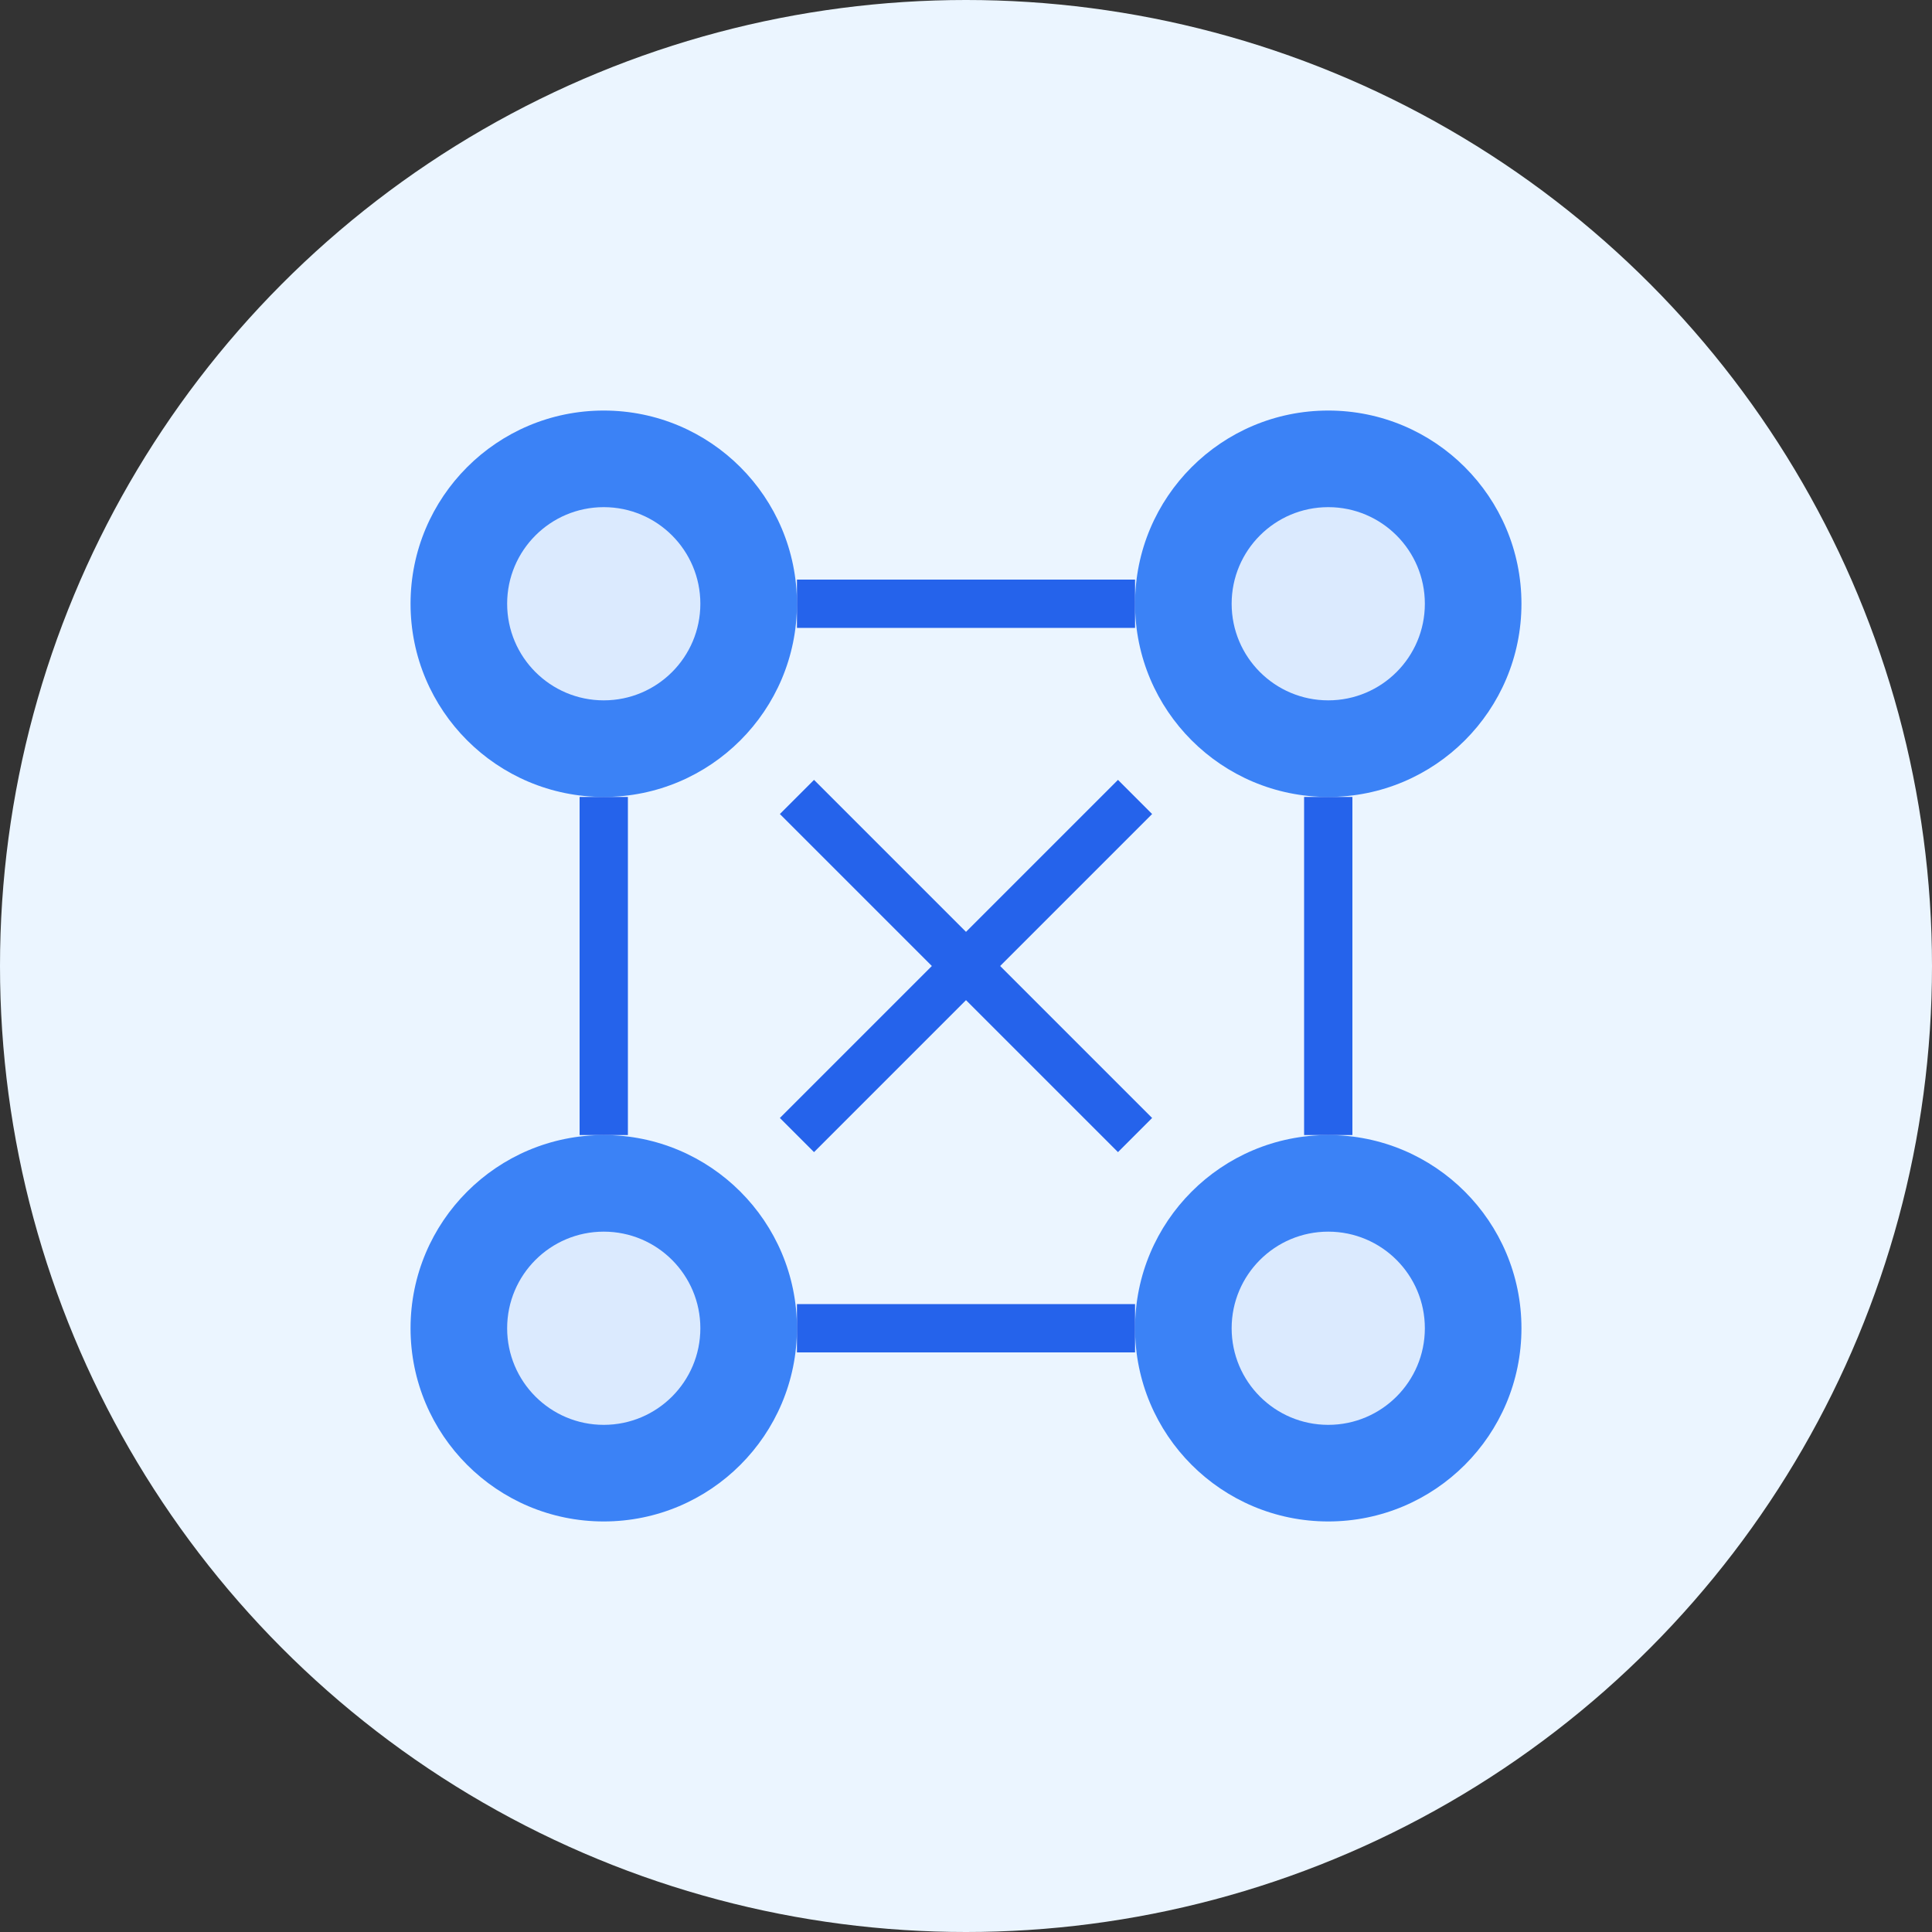
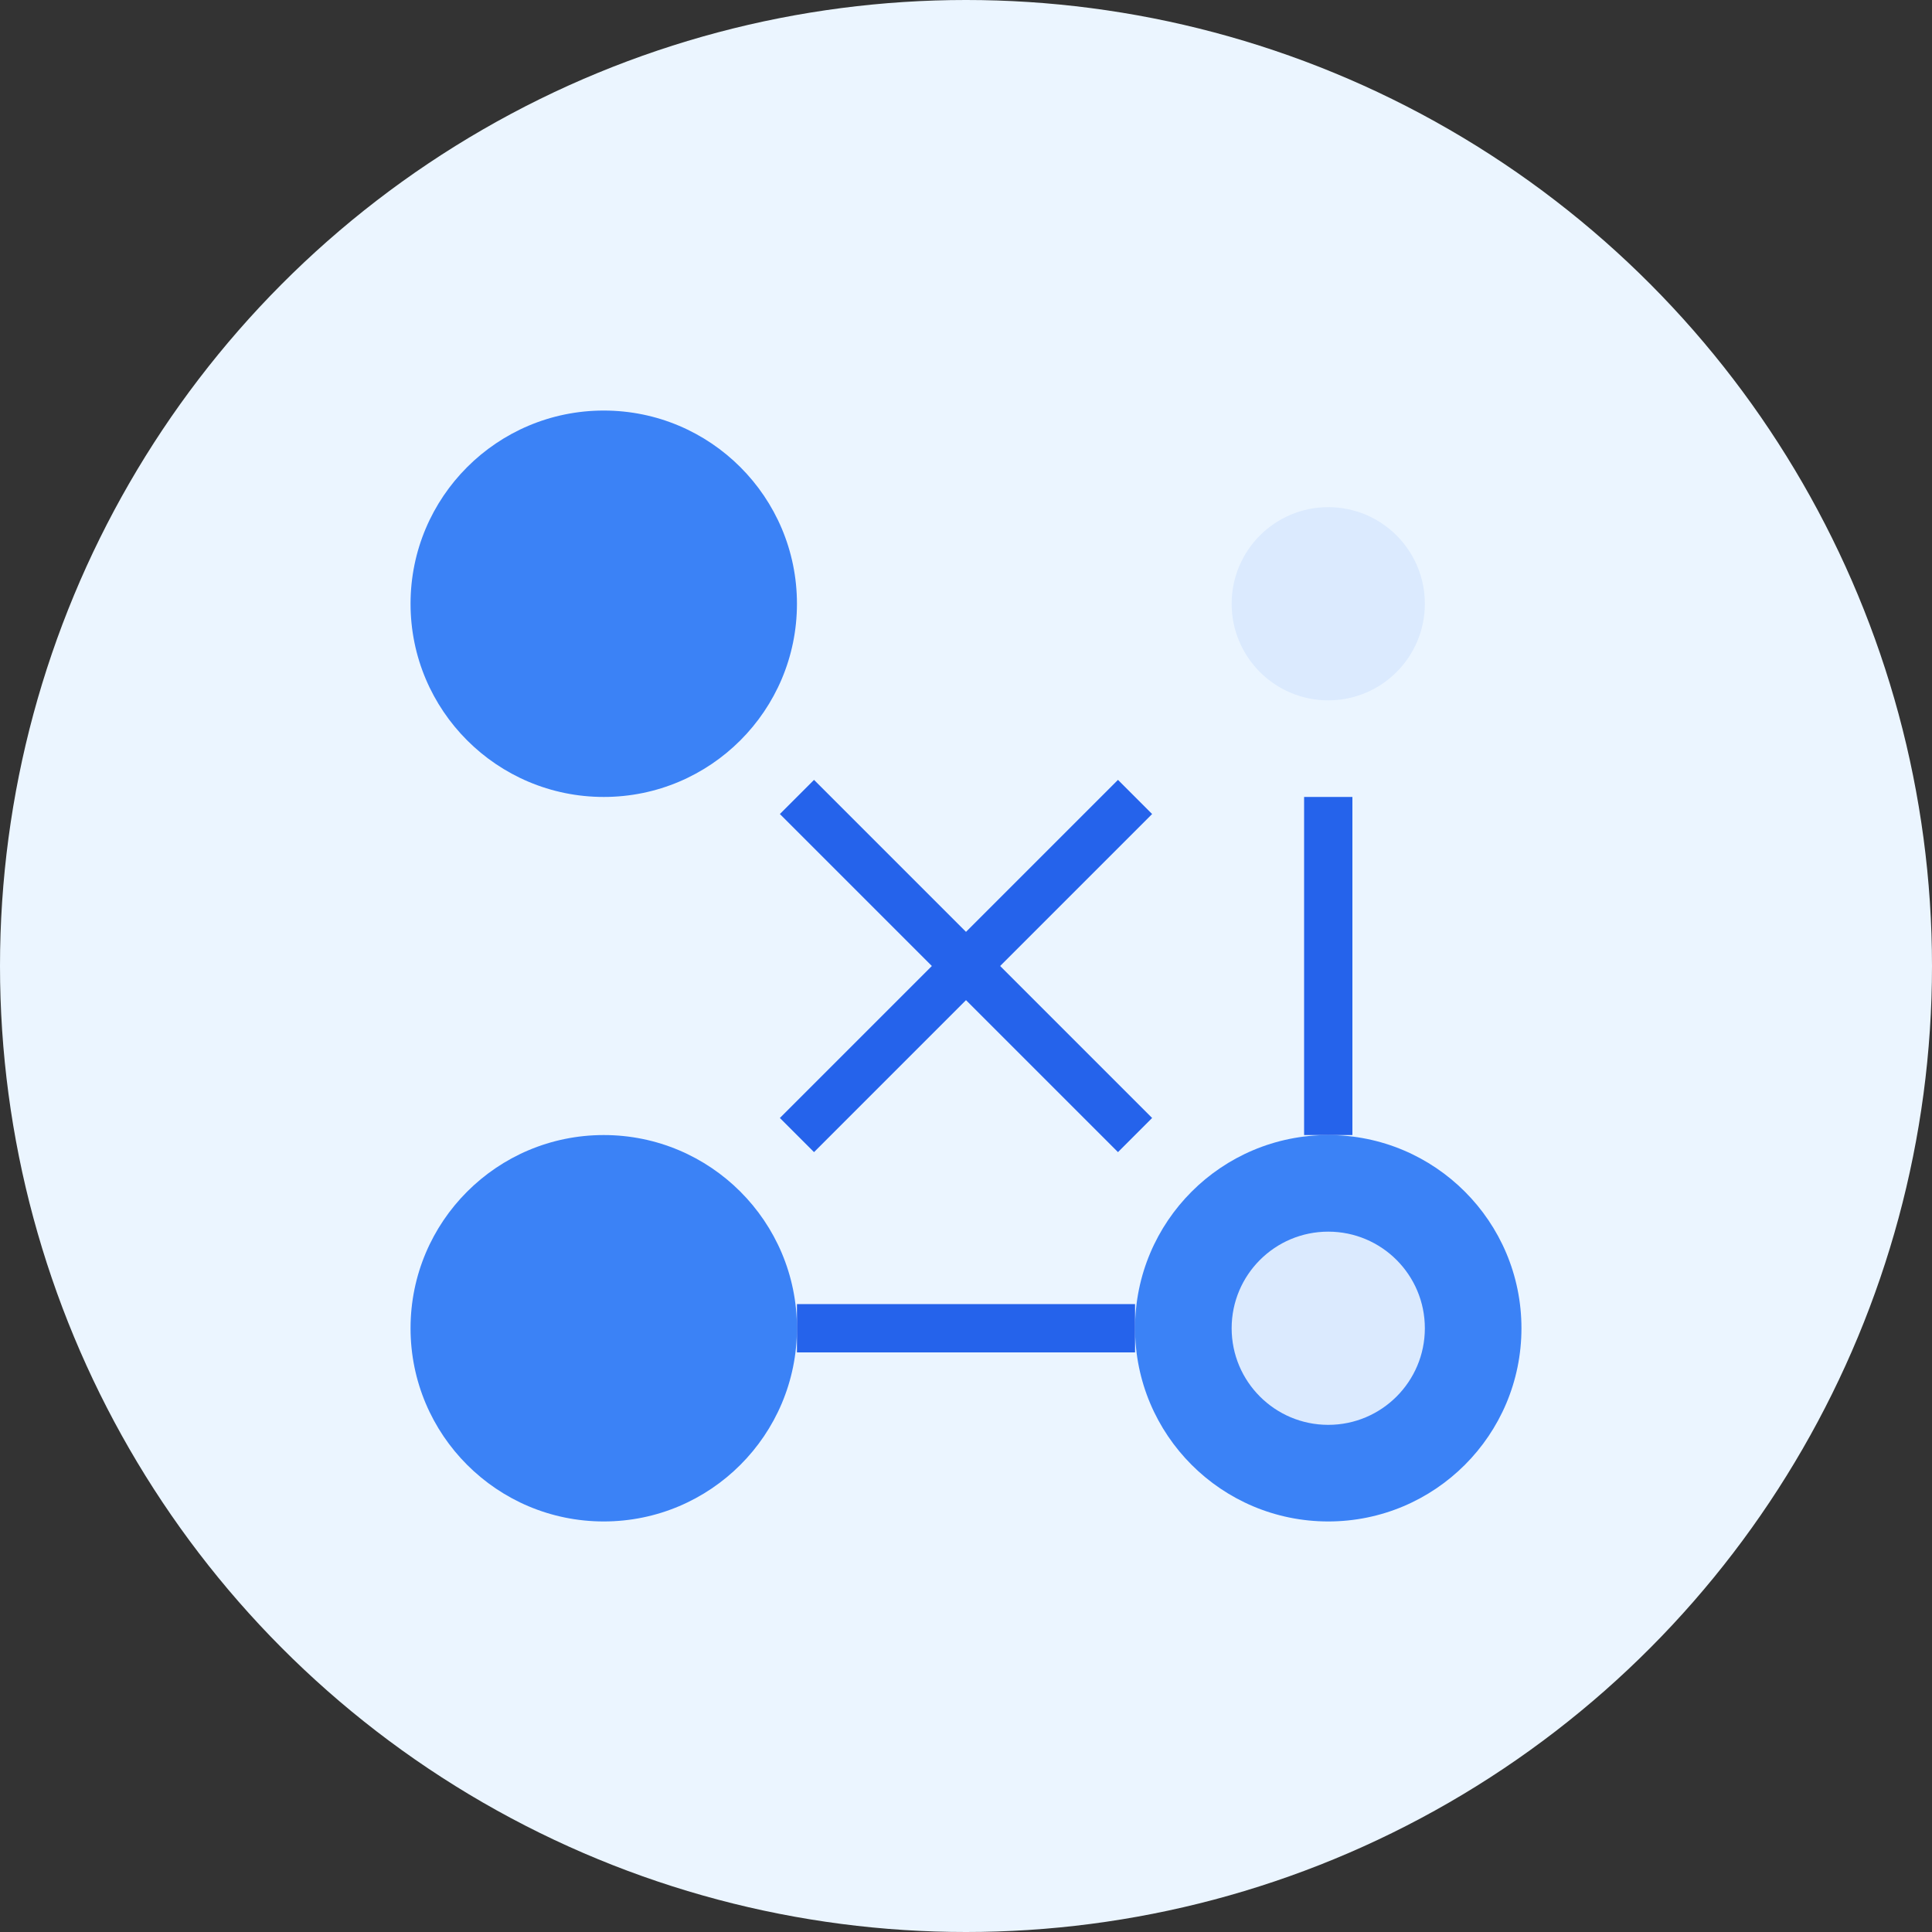
<svg xmlns="http://www.w3.org/2000/svg" width="80" height="80" viewBox="0 0 80 80" fill="none">
  <rect x="0" y="0" width="80" height="80" fill="#333333" stroke="none" />
  <circle cx="40" cy="40" r="40" fill="#EBF5FF" />
  <g transform="translate(15, 15)">
    <circle cx="10" cy="10" r="8" fill="#3B82F6" />
-     <circle cx="40" cy="10" r="8" fill="#3B82F6" />
    <circle cx="10" cy="40" r="8" fill="#3B82F6" />
    <circle cx="40" cy="40" r="8" fill="#3B82F6" />
-     <path d="M18 10H32" stroke="#2563EB" stroke-width="2" />
-     <path d="M10 18V32" stroke="#2563EB" stroke-width="2" />
    <path d="M40 18V32" stroke="#2563EB" stroke-width="2" />
    <path d="M18 40H32" stroke="#2563EB" stroke-width="2" />
    <path d="M18 18L32 32" stroke="#2563EB" stroke-width="2" />
    <path d="M32 18L18 32" stroke="#2563EB" stroke-width="2" />
-     <circle cx="10" cy="10" r="4" fill="#DBEAFE" />
    <circle cx="40" cy="10" r="4" fill="#DBEAFE" />
-     <circle cx="10" cy="40" r="4" fill="#DBEAFE" />
    <circle cx="40" cy="40" r="4" fill="#DBEAFE" />
  </g>
</svg>